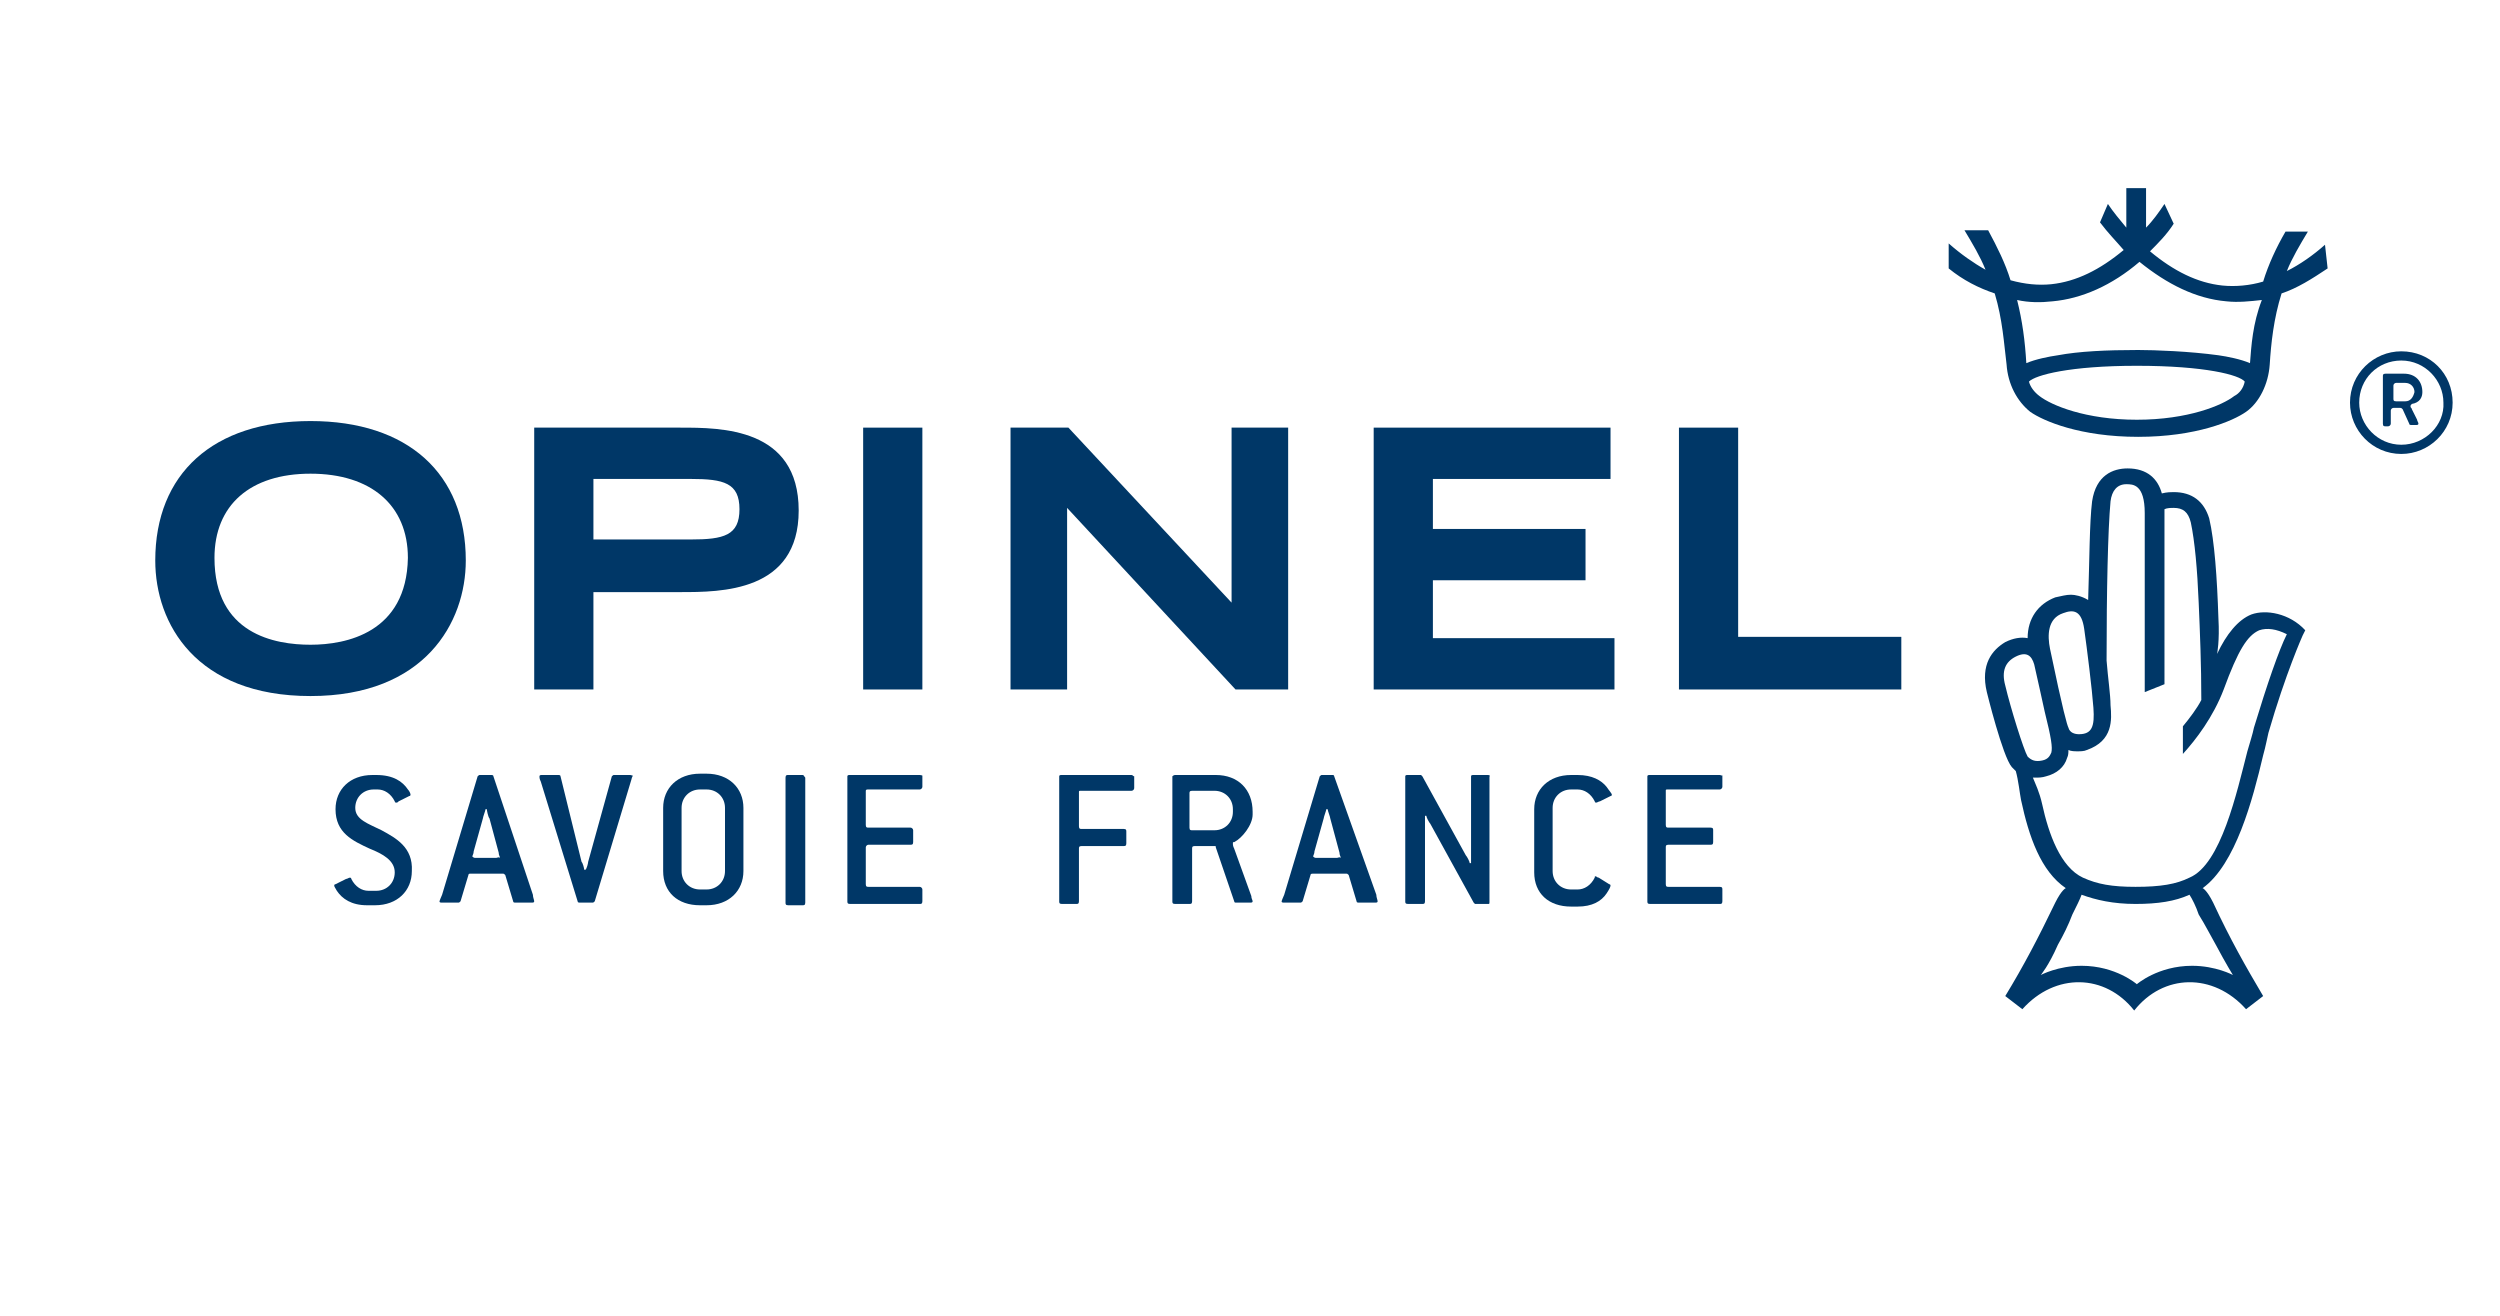
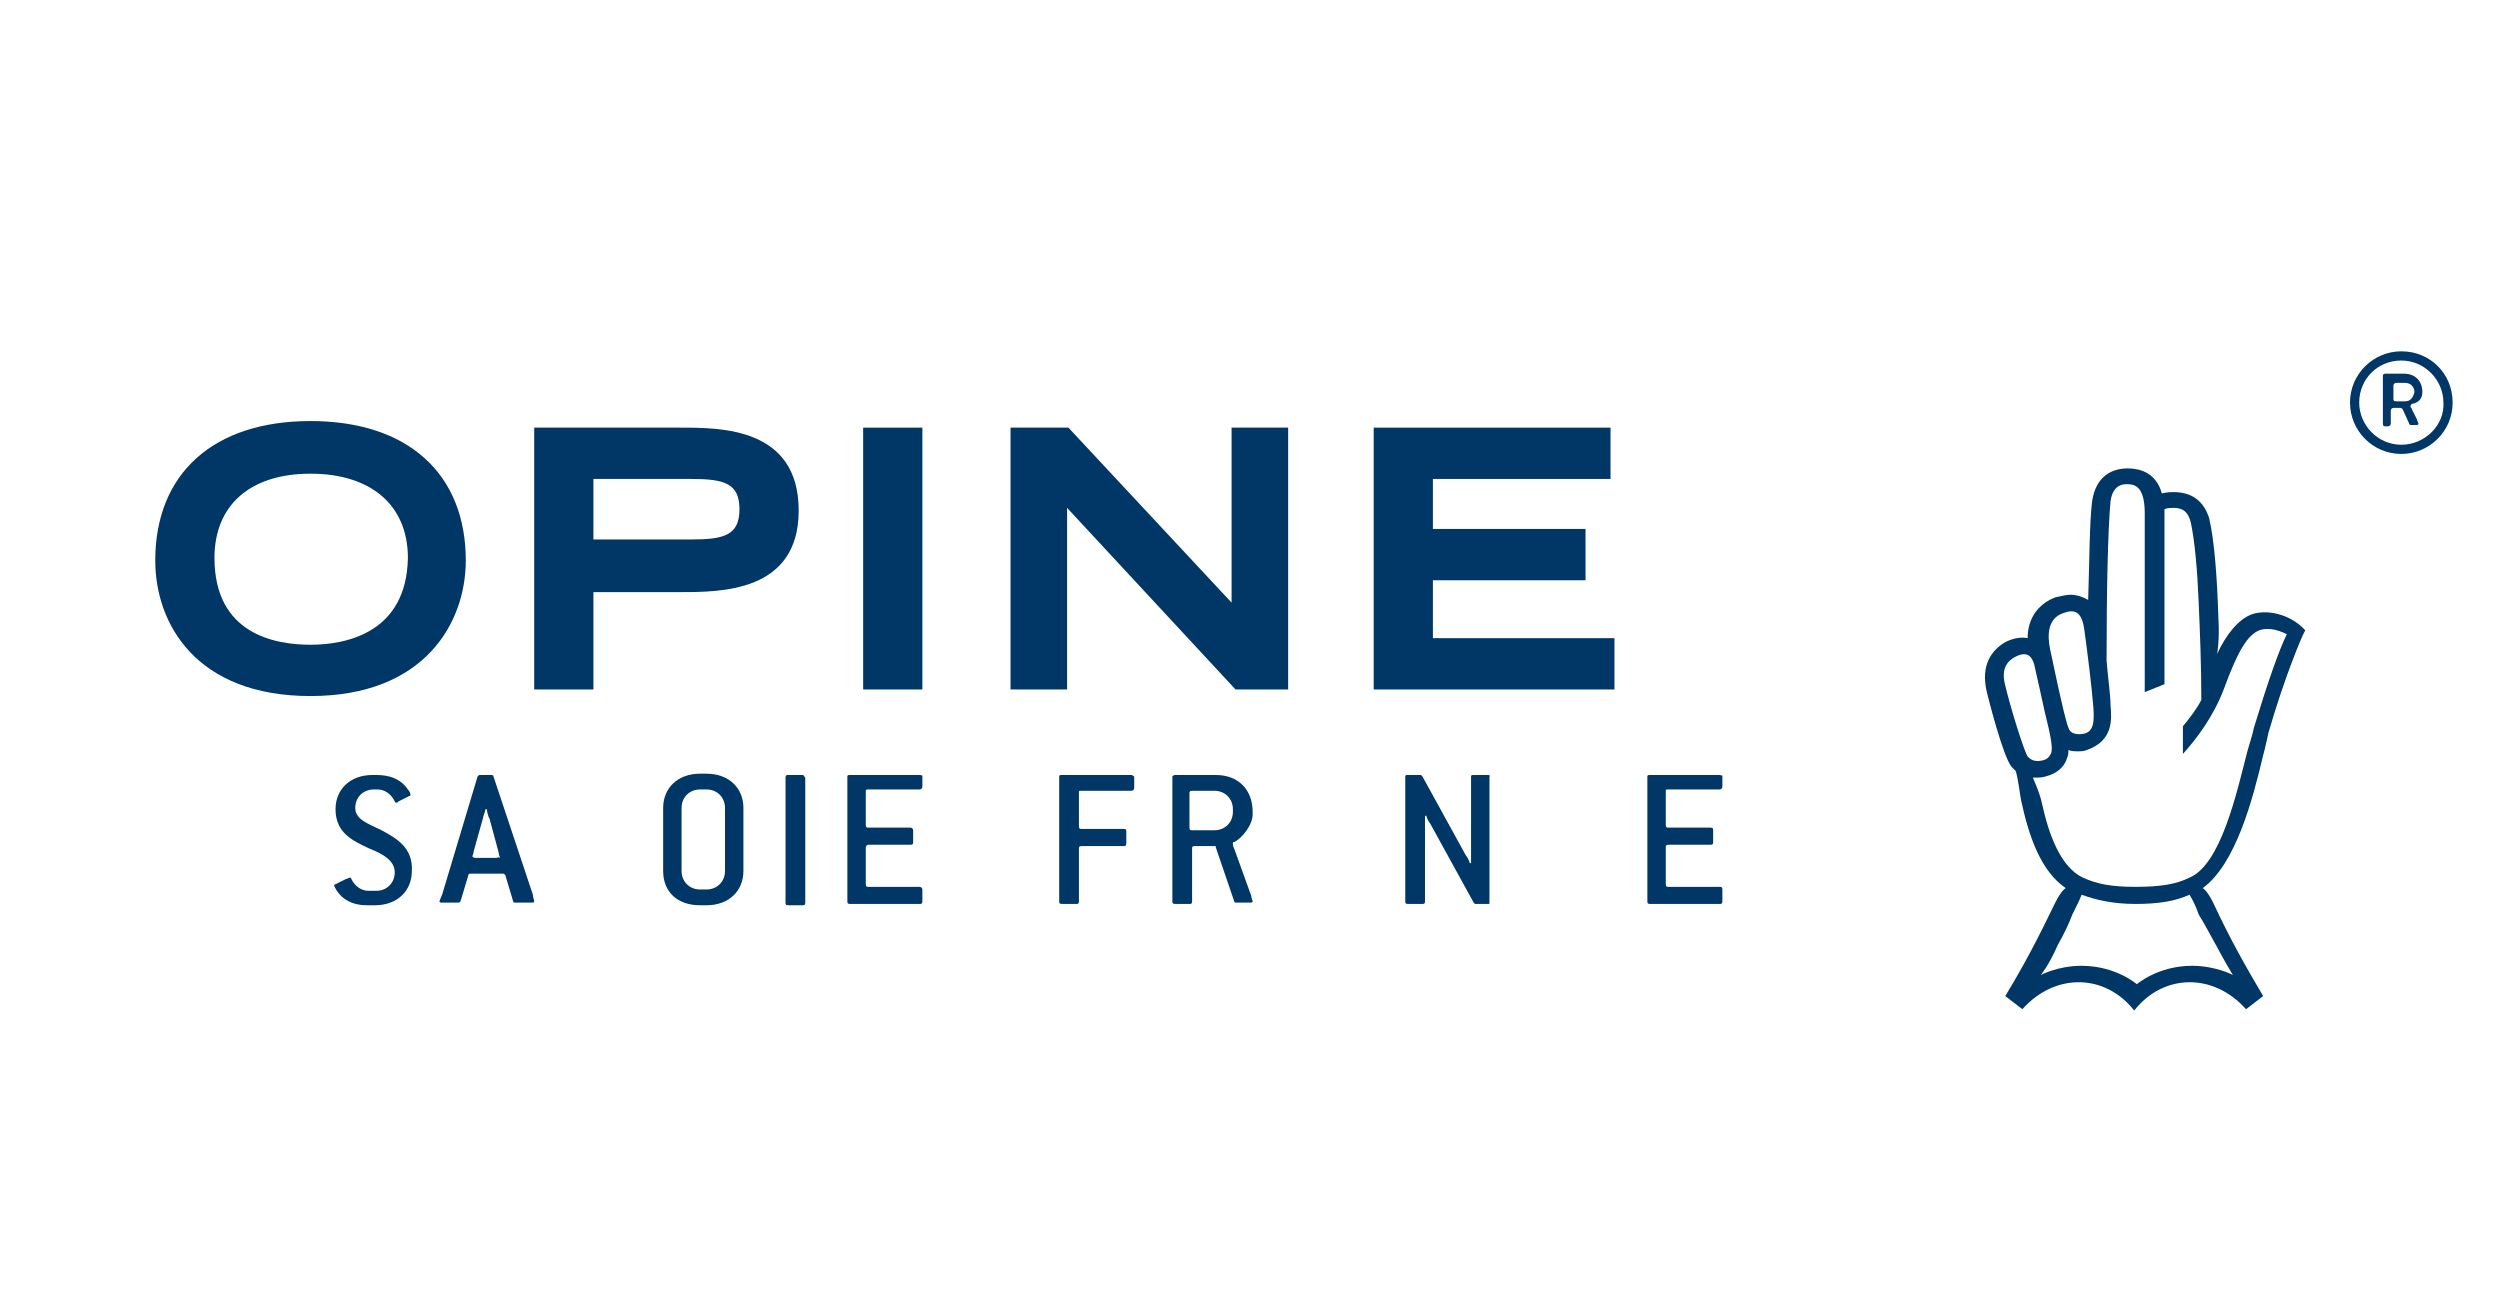
<svg xmlns="http://www.w3.org/2000/svg" version="1.1" id="Layer_1" x="0px" y="0px" viewBox="0 0 190 100" style="enable-background:new 0 0 190 100;" xml:space="preserve">
  <style type="text/css">
	.st0{fill:#003767;}
</style>
  <g>
    <g>
      <g>
-         <path class="st0" d="M171,27.6c-0.7-0.3-1.7-0.5-2.4-0.6c-2.2-0.3-4.8-0.4-6.1-0.4c-2.4,0-4.5,0.1-6.1,0.4     c-0.7,0.1-1.7,0.3-2.4,0.6c-0.1-1.7-0.3-3.2-0.7-4.8c0.9,0.2,1.8,0.2,2.7,0.1c2.2-0.2,4.5-1.2,6.6-3c2.1,1.7,4.3,2.8,6.6,3     c0.9,0.1,1.8,0,2.7-0.1C171.2,24.6,171.1,26.3,171,27.6 M169.8,30.1c-0.9,0.7-3.5,1.8-7.4,1.8c-3.9,0-6.5-1.1-7.4-1.8     c-0.4-0.3-0.7-0.7-0.8-1.1c0.5-0.5,3.1-1.2,8.2-1.2c5.2,0,7.8,0.7,8.2,1.2C170.5,29.5,170.2,29.9,169.8,30.1 M176.7,18.6     c-0.9,0.8-1.9,1.5-2.9,2c0.4-1,1-2,1.6-3l0,0h-1.7l0,0c-0.7,1.2-1.3,2.5-1.7,3.8c-1,0.3-2.1,0.4-3.1,0.3     c-1.9-0.2-3.7-1.1-5.5-2.6c0.6-0.6,1.3-1.3,1.8-2.1l0,0l-0.7-1.5l0,0c-0.4,0.6-0.9,1.3-1.4,1.8v-3h-1.5v3c-0.5-0.6-1-1.2-1.4-1.8     l0,0l0,0l-0.3,0.7l-0.3,0.7l0,0c0.6,0.8,1.2,1.4,1.8,2.1c-1.8,1.5-3.6,2.4-5.5,2.6c-1,0.1-2,0-3.1-0.3c-0.4-1.3-1-2.5-1.7-3.8     l0,0h-1.8l0,0c0.6,1,1.2,2,1.6,3c-0.9-0.5-1.9-1.2-2.8-2l0,0v1.9l0,0c1.1,0.9,2.3,1.5,3.5,1.9c0.6,2,0.7,3.8,0.9,5.4     c0.1,1.5,0.8,2.8,1.8,3.6c1,0.7,3.8,1.9,8.2,1.9c4.4,0,7.2-1.2,8.2-1.9c1-0.7,1.7-2.1,1.8-3.6c0.1-1.6,0.3-3.5,0.9-5.4     c1.2-0.4,2.3-1.1,3.5-1.9l0,0L176.7,18.6L176.7,18.6z" />
        <path class="st0" d="M171.3,55.3c-0.1,0.5-0.3,1.1-0.5,1.8c-0.8,3.1-2,8.6-4.4,9.6c-1,0.5-2.2,0.7-4.1,0.7c-1.8,0-2.9-0.2-4-0.7     c-1.7-0.8-2.6-3.3-3.1-5.6c-0.2-0.9-0.5-1.5-0.7-2c0.1,0,0.1,0,0.2,0c0.2,0,0.5,0,0.8-0.1c0.8-0.2,1.4-0.7,1.6-1.4     c0.1-0.2,0.1-0.4,0.1-0.6c0.2,0.1,0.5,0.1,0.7,0.1c0.2,0,0.5,0,0.7-0.1c2-0.7,1.9-2.3,1.8-3.4c0-0.8-0.2-2.1-0.3-3.4     c0-5.3,0.1-9.9,0.3-12.1c0.1-0.8,0.5-1.3,1.2-1.3c0.5,0,1.4,0,1.4,2.2v13.6l1.5-0.6V39.1c0-0.1,0-0.3,0-0.4     c0.2-0.1,0.5-0.1,0.7-0.1c0.7,0,1.1,0.3,1.3,1.1c0.3,1.4,0.5,3.6,0.6,6.1c0.1,2.3,0.2,4.7,0.2,7.4c-0.3,0.6-0.9,1.4-1.4,2v2.1     c1-1.1,2.3-2.8,3.1-4.9c1.1-3,1.8-4.1,2.7-4.5c0.6-0.2,1.3-0.1,2.1,0.3C173.2,49.4,172.3,52,171.3,55.3 M168.4,71.8     c0.8,1.5,1.3,2.3,1.3,2.3s-1.3-0.7-3.1-0.7c-2.6,0-4.2,1.4-4.2,1.4s-1.6-1.4-4.2-1.4c-1.8,0-3.1,0.7-3.1,0.7s0.6-0.7,1.3-2.3     c0.4-0.7,0.8-1.5,1.1-2.3c0.3-0.6,0.6-1.2,0.7-1.5c1.1,0.4,2.4,0.7,4.1,0.7c1.7,0,3-0.2,4.1-0.7c0.2,0.3,0.5,0.9,0.7,1.5     C167.6,70.3,168,71.1,168.4,71.8 M154.1,57.5c-0.3-0.5-1.3-3.7-1.7-5.4c-0.3-1.1,0-1.8,0.8-2.2c0.8-0.4,1.2-0.1,1.4,0.6     c0.1,0.4,0.8,3.6,0.8,3.6c0.5,2,0.6,2.7,0.5,3.1c-0.1,0.2-0.2,0.5-0.7,0.6C154.7,57.9,154.4,57.8,154.1,57.5 M156.8,46.6     c0.8-0.3,1.4-0.2,1.6,1.2c0.2,1.4,0.6,4.6,0.7,6c0.1,1.4-0.1,2-1.1,2c-0.3,0-0.7-0.1-0.8-0.5c-0.1-0.2-0.4-1.2-1.4-6     C155.6,48.3,155.6,47,156.8,46.6 M171.1,46.7c-1,0.4-1.9,1.5-2.6,3c0,0,0.2-1,0.1-2.7c-0.1-3.1-0.3-5.9-0.7-7.6l0,0     c-0.4-1.3-1.3-2-2.7-2c-0.2,0-0.5,0-0.9,0.1c-0.3-1.1-1.1-1.9-2.6-1.9c-1.1,0-2.4,0.5-2.7,2.5c-0.2,1.6-0.2,4.6-0.3,7.5     c-0.5-0.3-1-0.4-1.3-0.4c-0.4,0-0.7,0.1-1.2,0.2c-1.3,0.5-2.1,1.6-2.1,3.1c-0.5-0.1-1.1,0-1.7,0.3c-1,0.6-1.9,1.7-1.4,3.8     c0,0,1.2,4.9,1.9,5.7c0.1,0.1,0.2,0.2,0.3,0.3c0.2,0.7,0.3,1.7,0.4,2.2c0.6,2.8,1.5,5.4,3.4,6.7l0,0c0,0-0.3,0.1-0.8,1.1     c0,0,0,0,0,0c-1.3,2.7-2.4,4.8-3.8,7.1l1.3,1c2.5-2.8,6.3-2.7,8.5,0.1c2.2-2.8,6-2.9,8.5-0.1l1.3-1c-1.3-2.2-2.5-4.3-3.8-7.1     c-0.5-1-0.8-1.1-0.8-1.1c2.5-1.8,3.8-6.7,4.6-10.1c0.2-0.7,0.3-1.3,0.4-1.7c1.3-4.5,2.6-7.4,2.6-7.4l0.2-0.4     C174,46.6,172.2,46.3,171.1,46.7" />
        <path class="st0" d="M29,63.1c-1-0.5-2-0.8-2-1.7c0-0.8,0.6-1.4,1.4-1.4h0.3c0.5,0,1,0.3,1.3,0.9c0,0.1,0.1,0.1,0.1,0.1     c0.1,0,0.1,0,0.2-0.1l0.8-0.4c0.1,0,0.1-0.1,0.1-0.1c0-0.1-0.1-0.3-0.2-0.4c-0.4-0.6-1.1-1.1-2.4-1.1h-0.3     c-1.7,0-2.8,1.1-2.8,2.6c0,1.8,1.3,2.4,2.6,3c1,0.4,1.9,0.9,1.9,1.8c0,0.8-0.6,1.4-1.4,1.4h-0.6c-0.5,0-1-0.3-1.3-0.9     c0-0.1-0.1-0.1-0.1-0.1c-0.1,0-0.2,0.1-0.3,0.1l-0.8,0.4c-0.1,0-0.1,0.1-0.1,0.1c0,0.1,0.1,0.2,0.2,0.4c0.4,0.6,1.1,1.1,2.3,1.1     h0.6c1.7,0,2.8-1.1,2.8-2.6C31.4,64.4,30.1,63.7,29,63.1" />
        <path class="st0" d="M37.7,65.2h-1.6c-0.1,0-0.2-0.1-0.2-0.1c0-0.1,0.1-0.2,0.1-0.4l0.7-2.5c0-0.1,0.2-0.6,0.2-0.7h0.1     c0,0.1,0.1,0.6,0.2,0.7l0.7,2.6c0,0.2,0.1,0.3,0.1,0.4C37.9,65.1,37.8,65.2,37.7,65.2 M37.5,59c0-0.1-0.1-0.1-0.2-0.1h-0.8     c-0.1,0-0.1,0-0.2,0.1l-2.7,9c-0.1,0.2-0.2,0.5-0.2,0.5c0,0.1,0.1,0.1,0.2,0.1h1.2c0.1,0,0.1,0,0.2-0.1l0.6-2     c0-0.1,0.1-0.1,0.1-0.1h2.5c0.1,0,0.1,0,0.2,0.1l0.6,2c0,0.1,0.1,0.1,0.2,0.1h1.2c0.1,0,0.2,0,0.2-0.1c0-0.1-0.1-0.3-0.1-0.5     L37.5,59z" />
-         <path class="st0" d="M47.9,58.9h-1.2c-0.1,0-0.1,0-0.2,0.1l-1.8,6.5c0,0.1-0.1,0.5-0.2,0.6h-0.1c0-0.1-0.1-0.5-0.2-0.6L42.6,59     c0-0.1-0.1-0.1-0.2-0.1h-1.2c-0.1,0-0.2,0-0.2,0.1c0,0.1,0,0.2,0.1,0.4l2.8,9.1c0,0.1,0.1,0.1,0.2,0.1H45c0.1,0,0.1,0,0.2-0.1     l2.8-9.3c0-0.1,0.1-0.2,0.1-0.3C48.1,59,48,58.9,47.9,58.9" />
        <path class="st0" d="M55.1,66.2c0,0.8-0.6,1.4-1.4,1.4h-0.5c-0.8,0-1.4-0.6-1.4-1.4v-4.8c0-0.8,0.6-1.4,1.4-1.4h0.5     c0.8,0,1.4,0.6,1.4,1.4V66.2z M53.7,58.8h-0.5c-1.7,0-2.8,1.1-2.8,2.6v4.8c0,1.6,1.1,2.6,2.8,2.6h0.5c1.7,0,2.8-1.1,2.8-2.6v-4.8     C56.5,59.9,55.4,58.8,53.7,58.8" />
        <path class="st0" d="M61,58.9h-1.1c-0.1,0-0.2,0-0.2,0.2v9.5c0,0.1,0,0.2,0.2,0.2H61c0.1,0,0.2,0,0.2-0.2v-9.5     C61.1,59,61.1,58.9,61,58.9" />
        <path class="st0" d="M69.9,58.9h-5.3c-0.1,0-0.2,0-0.2,0.1v9.5c0,0.1,0,0.2,0.2,0.2h5.3c0.1,0,0.2,0,0.2-0.2v-0.9     c0-0.1-0.1-0.2-0.2-0.2h-3.9c-0.1,0-0.2,0-0.2-0.2v-2.8c0-0.1,0.1-0.2,0.2-0.2h3.2c0.1,0,0.2,0,0.2-0.2v-0.9     c0-0.1-0.1-0.2-0.2-0.2h-3.2c-0.1,0-0.2,0-0.2-0.2v-2.6c0-0.1,0.1-0.1,0.2-0.1h3.9c0.1,0,0.2-0.1,0.2-0.2v-0.9     C70.1,59,70.1,58.9,69.9,58.9" />
        <path class="st0" d="M86,58.9h-5.3c-0.1,0-0.2,0-0.2,0.1v9.5c0,0.1,0,0.2,0.2,0.2h1.1c0.1,0,0.2,0,0.2-0.2v-4     c0-0.1,0-0.2,0.2-0.2h3.2c0.1,0,0.2,0,0.2-0.2v-0.9c0-0.1,0-0.2-0.2-0.2h-3.2c-0.1,0-0.2,0-0.2-0.2v-2.6c0-0.1,0-0.1,0.2-0.1H86     c0.1,0,0.2-0.1,0.2-0.2v-0.9C86.1,59,86.1,58.9,86,58.9" />
        <path class="st0" d="M92.3,63.1h-1.7c-0.1,0-0.2,0-0.2-0.2v-2.6c0-0.1,0-0.2,0.2-0.2h1.7c0.8,0,1.4,0.6,1.4,1.4v0.2     C93.7,62.5,93.1,63.1,92.3,63.1 M93.8,64.5c-0.1-0.2-0.1-0.3-0.1-0.4c0-0.1,0-0.1,0.1-0.1c0.6-0.3,1.4-1.3,1.4-2.1v-0.2     c0-1.7-1.1-2.8-2.8-2.8h-3.1c-0.1,0-0.2,0.1-0.2,0.1v9.5c0,0.1,0,0.2,0.2,0.2h1.1c0.1,0,0.2,0,0.2-0.2v-4c0-0.1,0-0.2,0.2-0.2     h1.5c0.1,0,0.1,0,0.1,0.1l1.4,4.1c0,0.1,0.1,0.1,0.1,0.1H95c0.1,0,0.2,0,0.2-0.1c0-0.1-0.1-0.2-0.1-0.4L93.8,64.5z" />
-         <path class="st0" d="M101.6,65.2H100c-0.1,0-0.2-0.1-0.2-0.1c0-0.1,0.1-0.2,0.1-0.4l0.7-2.5c0-0.1,0.2-0.6,0.2-0.7h0.1     c0,0.1,0.2,0.6,0.2,0.7l0.7,2.6c0,0.2,0.1,0.3,0.1,0.4C101.8,65.1,101.7,65.2,101.6,65.2 M101.4,59c0-0.1-0.1-0.1-0.1-0.1h-0.8     c-0.1,0-0.1,0-0.2,0.1l-2.7,9c-0.1,0.2-0.2,0.5-0.2,0.5c0,0.1,0.1,0.1,0.2,0.1h1.2c0.1,0,0.1,0,0.2-0.1l0.6-2     c0-0.1,0.1-0.1,0.2-0.1h2.5c0.1,0,0.1,0,0.2,0.1l0.6,2c0,0.1,0.1,0.1,0.2,0.1h1.2c0.1,0,0.2,0,0.2-0.1c0-0.1-0.1-0.3-0.1-0.5     L101.4,59z" />
        <path class="st0" d="M113.1,58.9h-1.1c-0.1,0-0.2,0-0.2,0.1V62c0,1.2,0,3.2,0,3.6l-0.1,0c0-0.1-0.2-0.5-0.3-0.6l-3.3-6     c0,0-0.1-0.1-0.1-0.1h-1c-0.1,0-0.2,0-0.2,0.1v9.5c0,0.1,0,0.2,0.2,0.2h1.1c0.1,0,0.2,0,0.2-0.2v-2.9c0-1.2,0-3.2,0-3.6l0.1,0     c0,0.1,0.2,0.5,0.3,0.6l3.3,6c0,0,0.1,0.1,0.1,0.1h1c0.1,0,0.1,0,0.1-0.2v-9.5C113.3,59,113.2,58.9,113.1,58.9" />
-         <path class="st0" d="M121.5,66.7c-0.1,0-0.2-0.1-0.2-0.1c-0.1,0-0.1,0-0.1,0.1c-0.3,0.6-0.8,0.9-1.3,0.9h-0.5     c-0.8,0-1.4-0.6-1.4-1.4v-4.8c0-0.8,0.6-1.4,1.4-1.4h0.5c0.5,0,1,0.3,1.3,0.9c0,0.1,0.1,0.1,0.1,0.1c0.1,0,0.2-0.1,0.3-0.1     l0.8-0.4c0.1,0,0.1-0.1,0.1-0.1c0-0.1-0.2-0.3-0.4-0.6c-0.4-0.5-1.1-0.9-2.2-0.9h-0.5c-1.7,0-2.8,1.1-2.8,2.6v4.8     c0,1.6,1.1,2.6,2.8,2.6h0.5c1.1,0,1.8-0.4,2.2-1c0.2-0.3,0.3-0.5,0.3-0.6c0,0,0-0.1-0.1-0.1L121.5,66.7z" />
        <path class="st0" d="M130.7,58.9h-5.3c-0.1,0-0.2,0-0.2,0.1v9.5c0,0.1,0,0.2,0.2,0.2h5.3c0.1,0,0.2,0,0.2-0.2v-0.9     c0-0.1,0-0.2-0.2-0.2h-3.9c-0.1,0-0.2,0-0.2-0.2v-2.8c0-0.1,0-0.2,0.2-0.2h3.2c0.1,0,0.2,0,0.2-0.2v-0.9c0-0.1,0-0.2-0.2-0.2     h-3.2c-0.1,0-0.2,0-0.2-0.2v-2.6c0-0.1,0-0.1,0.2-0.1h3.9c0.1,0,0.2-0.1,0.2-0.2v-0.9C130.9,59,130.8,58.9,130.7,58.9" />
        <path class="st0" d="M23.6,49c-2.7,0-7.3-0.8-7.3-6.6c0-4,2.7-6.4,7.3-6.4c4.6,0,7.4,2.4,7.4,6.4C30.9,48.1,26.3,49,23.6,49      M23.6,32c-7.4,0-11.8,4-11.8,10.6c0,4.8,3.1,10.3,11.8,10.3c8.7,0,11.8-5.6,11.8-10.3C35.4,36,31,32,23.6,32" />
        <path class="st0" d="M52.5,41h-7.4v-4.6h7.4c2.5,0,3.7,0.3,3.7,2.3C56.2,40.7,55,41,52.5,41 M51.7,32.5H40.6v19.9h4.5V45h6.6     c3.1,0,9,0,9-6.2C60.7,32.5,54.8,32.5,51.7,32.5" />
      </g>
      <rect x="65.6" y="32.5" class="st0" width="4.5" height="19.9" />
      <polygon class="st0" points="81.1,38.6 93.9,52.4 97.9,52.4 97.9,32.5 93.6,32.5 93.6,45.8 81.2,32.5 76.8,32.5 76.8,52.4     81.1,52.4   " />
      <polygon class="st0" points="108.9,44.1 120.5,44.1 120.5,40.2 108.9,40.2 108.9,36.4 122.4,36.4 122.4,32.5 104.4,32.5     104.4,52.4 122.7,52.4 122.7,48.5 108.9,48.5   " />
-       <polygon class="st0" points="132.1,32.5 127.6,32.5 127.6,52.4 144.5,52.4 144.5,48.4 132.1,48.4   " />
      <g>
        <path class="st0" d="M182.8,30.5h-0.7c-0.2,0-0.2-0.1-0.2-0.2v-1c0-0.1,0.1-0.2,0.2-0.2h0.7c0.4,0,0.7,0.3,0.7,0.7     C183.4,30.2,183.2,30.5,182.8,30.5 M184.1,29.8c0-0.8-0.5-1.4-1.4-1.4h-1.4c-0.2,0-0.2,0.1-0.2,0.2v3.6c0,0.2,0.1,0.2,0.2,0.2     h0.2c0.1,0,0.2-0.1,0.2-0.2v-1c0-0.1,0.1-0.2,0.2-0.2h0.5c0.1,0,0.1,0,0.2,0.1l0.5,1.1c0,0.1,0.1,0.1,0.2,0.1h0.3     c0.1,0,0.2,0,0.2-0.1c0-0.1-0.1-0.2-0.1-0.3l-0.4-0.8c0-0.1-0.1-0.1-0.1-0.2c0-0.1,0-0.1,0.1-0.2     C183.9,30.6,184.1,30.2,184.1,29.8" />
        <path class="st0" d="M182.5,33.8c-1.8,0-3.2-1.5-3.2-3.2c0-1.8,1.4-3.2,3.2-3.2c1.8,0,3.2,1.5,3.2,3.2     C185.8,32.3,184.3,33.8,182.5,33.8 M182.5,26.7c-2.1,0-3.9,1.7-3.9,3.9c0,2.1,1.7,3.9,3.9,3.9c2.1,0,3.9-1.7,3.9-3.9     C186.4,28.4,184.7,26.7,182.5,26.7" />
      </g>
    </g>
  </g>
</svg>